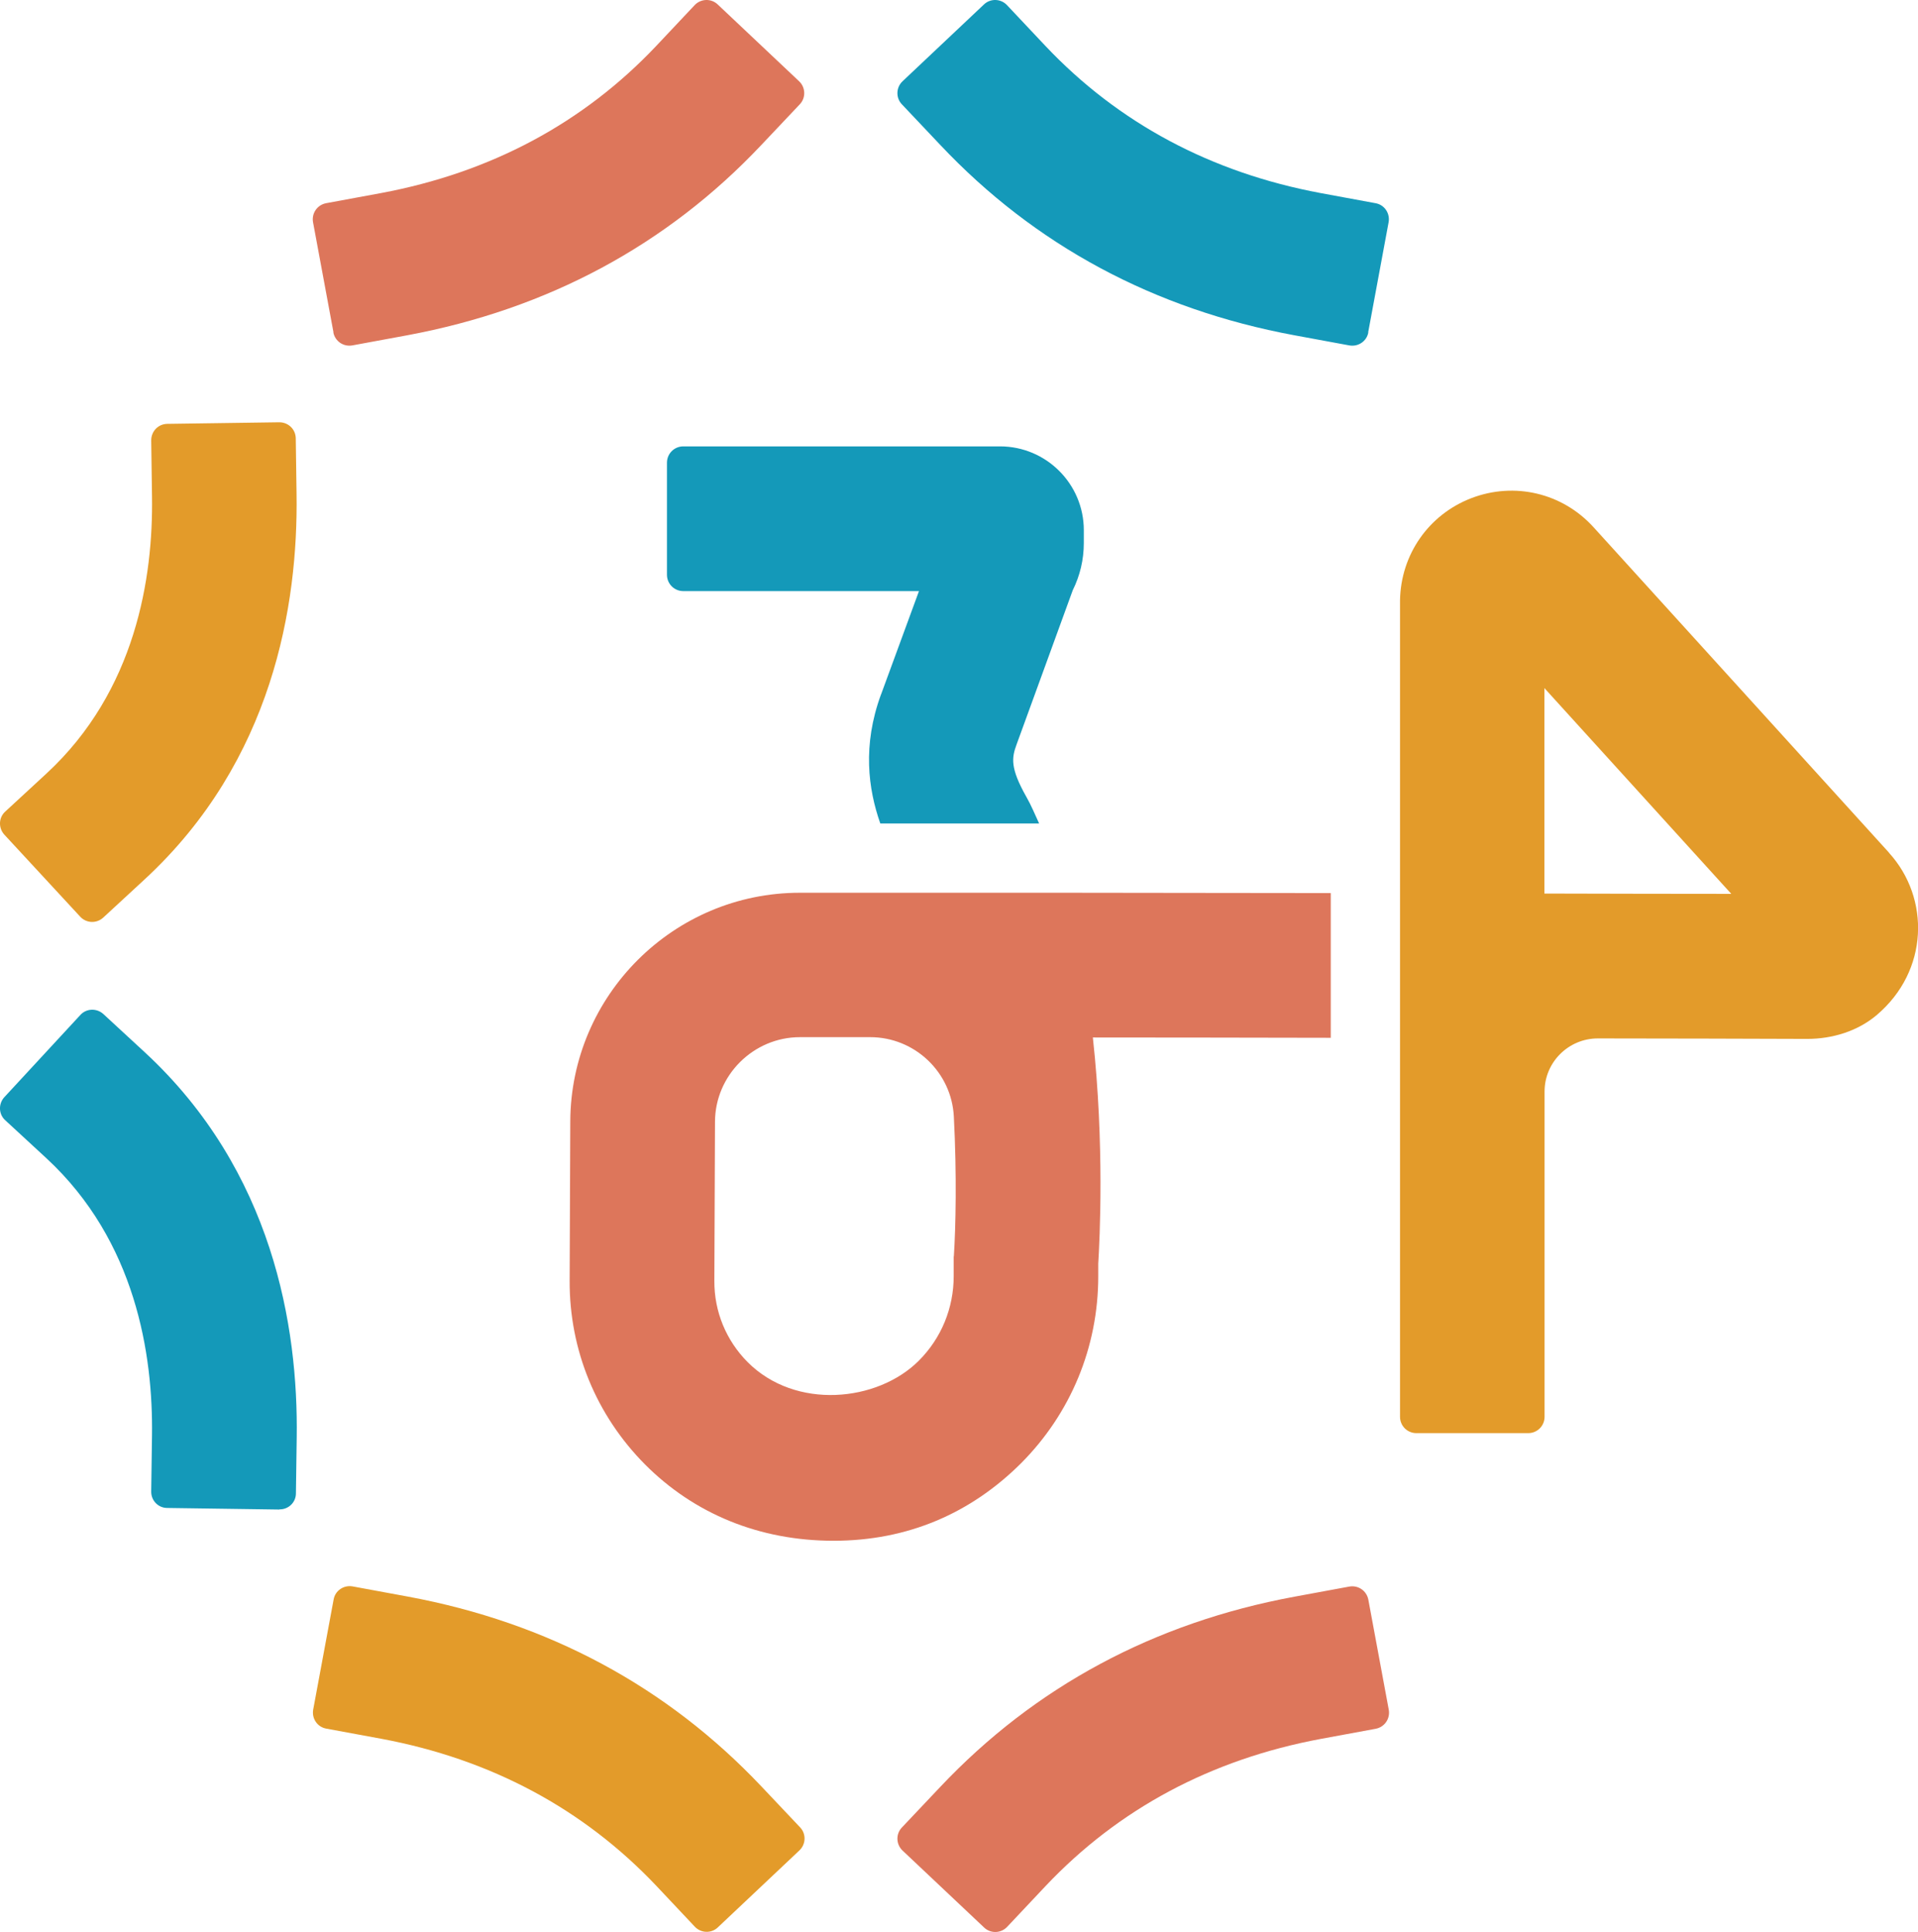
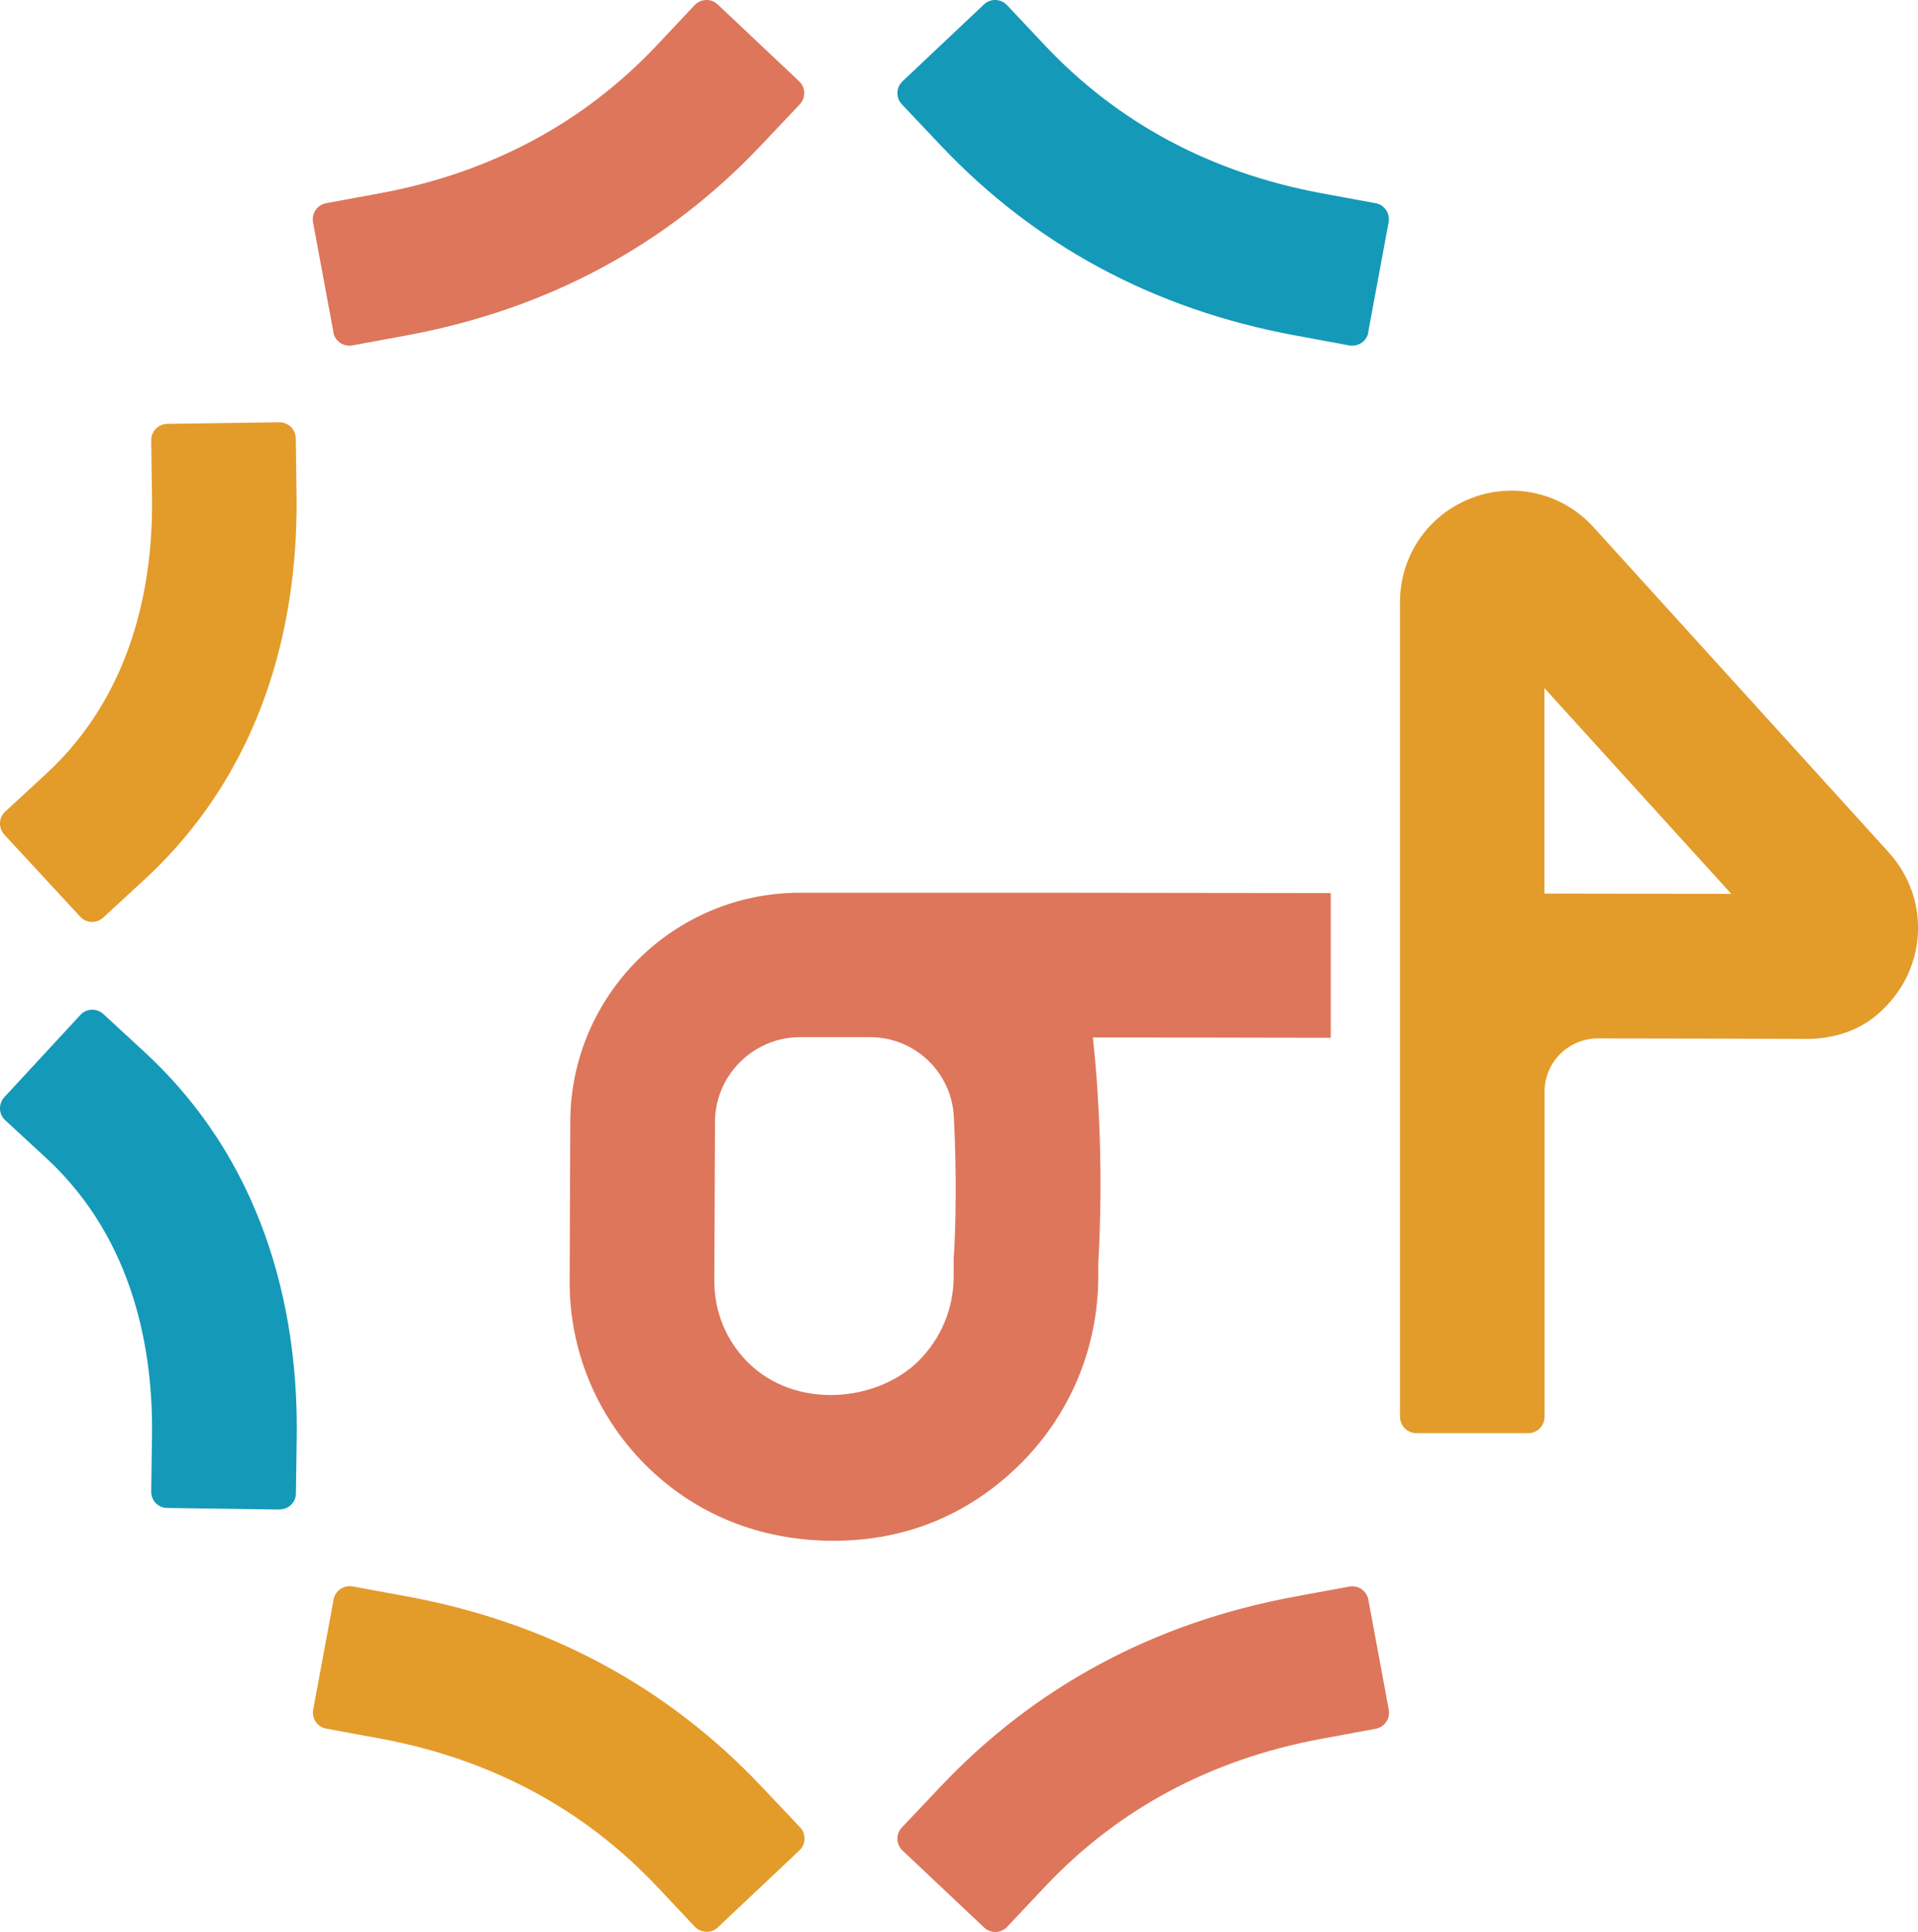
<svg xmlns="http://www.w3.org/2000/svg" id="_編集レイヤー" data-name="編集レイヤー" viewBox="0 0 121.01 121.87">
  <defs>
    <style>
      .cls-1 {
        fill: #1499b9;
      }

      .cls-2 {
        fill: #e39b2a;
      }

      .cls-3 {
        fill: #dd765b;
      }
    </style>
  </defs>
  <path class="cls-3" d="M21.04,20.97l-1.29-6.95c-.1-.56.26-1.09.82-1.2l3.47-.64c6.91-1.29,12.76-4.41,17.37-9.29l2.42-2.57c.39-.41,1.04-.43,1.45-.04l5.14,4.85c.41.39.43,1.04.04,1.45l-2.43,2.57c-5.96,6.32-13.48,10.35-22.33,12l-3.47.64c-.56.1-1.09-.26-1.2-.82Z" />
  <path class="cls-1" d="M86.33,20.97c-.1.56-.64.92-1.2.82l-3.47-.64c-8.85-1.64-16.37-5.68-22.33-12l-2.43-2.57c-.39-.41-.37-1.06.04-1.45L62.08.28c.41-.39,1.06-.37,1.45.04l2.42,2.57c4.61,4.88,10.46,8,17.37,9.29l3.47.64c.56.1.92.64.82,1.2l-1.29,6.95Z" />
  <path class="cls-3" d="M62.08,121.59l-5.14-4.85c-.41-.39-.43-1.04-.04-1.45l2.43-2.57c5.96-6.31,13.47-10.35,22.33-11.99l3.47-.64c.56-.1,1.09.26,1.2.82l1.29,6.95c.1.56-.26,1.09-.82,1.2l-3.47.64c-6.92,1.29-12.76,4.41-17.37,9.29l-2.42,2.57c-.39.41-1.04.43-1.45.04Z" />
  <path class="cls-2" d="M5.07,57.84L.27,52.65c-.38-.42-.36-1.07.06-1.45l2.6-2.4c5.64-5.21,6.74-12.38,6.66-17.49l-.05-3.53c0-.57.44-1.03,1.01-1.04l7.07-.1c.57,0,1.03.44,1.04,1.01l.05,3.53c.1,6.96-1.48,16.82-9.6,24.31l-2.6,2.4c-.42.38-1.06.36-1.45-.06Z" />
  <path class="cls-1" d="M17.62,95.23l-7.07-.1c-.57,0-1.02-.47-1.01-1.04l.05-3.53c.07-5.1-1.02-12.27-6.66-17.49l-2.6-2.4c-.42-.38-.44-1.03-.06-1.45l4.8-5.19c.38-.42,1.03-.44,1.45-.06l2.6,2.4c8.11,7.49,9.7,17.35,9.6,24.31l-.05,3.53c0,.57-.47,1.02-1.04,1.01Z" />
  <path class="cls-2" d="M45.29,121.59c-.41.39-1.06.37-1.45-.04l-2.42-2.57c-4.61-4.87-10.45-8-17.37-9.29l-3.47-.64c-.56-.1-.92-.64-.82-1.2l1.29-6.95c.1-.56.64-.92,1.2-.82l3.47.64c8.86,1.64,16.37,5.68,22.33,11.99l2.43,2.57c.39.41.37,1.06-.04,1.45l-5.14,4.85Z" />
-   <path class="cls-1" d="M55.58,43.82c-1.17,3.2-.81,5.94-.04,8.13h10.02c-.26-.56-.5-1.15-.8-1.67-1.04-1.84-.93-2.48-.62-3.32l3.54-9.72c.46-.93.7-1.93.7-2.99v-.8c0-2.92-2.37-5.29-5.29-5.29h-19.98c-.57,0-1.03.46-1.03,1.03v7.07c0,.57.46,1.03,1.03,1.03h14.87l-2.4,6.54Z" />
  <g>
    <path class="cls-3" d="M83.96,65.46v-9.12c-5.83,0-12.43-.02-16.74-.02,0,0,0,0,0,0h-9.64s0,0,0,0h-7.12c-7.96,0-14.45,6.47-14.48,14.43l-.04,10.04c-.02,4.38,1.68,8.5,4.76,11.6,3.09,3.1,7.2,4.81,11.89,4.81s8.67-1.74,11.83-4.89c3.14-3.15,4.87-7.34,4.87-11.79v-.8c.09-1.47.4-7.52-.34-14.27,4,0,9.95.01,15.02.02ZM60.17,79.26v.28s0,.97,0,.97c0,2.01-.78,3.91-2.2,5.33-2.61,2.61-7.78,3.12-10.8.09-1.36-1.37-2.11-3.19-2.1-5.12l.04-10.04c.01-2.94,2.43-5.34,5.36-5.34h4.43c2.81,0,5.14,2.21,5.28,5.02.19,3.67.12,6.95,0,8.81Z" />
    <path class="cls-2" d="M119.18,53.79l-18.64-20.53c-1.96-2.16-4.99-2.88-7.72-1.83-2.69,1.04-4.44,3.56-4.49,6.44v51.51c0,.57.46,1.03,1.03,1.03h7.06c.57,0,1.03-.46,1.03-1.03v-20.52c0-1.85,1.51-3.35,3.36-3.35,4.77,0,9.31.02,13.19.03h.02c1.58,0,3.17-.48,4.38-1.5,3.31-2.8,3.37-7.39.79-10.23ZM97.44,56.37v-12.96l11.79,12.98c-3.66,0-7.68-.01-11.79-.02Z" />
  </g>
</svg>